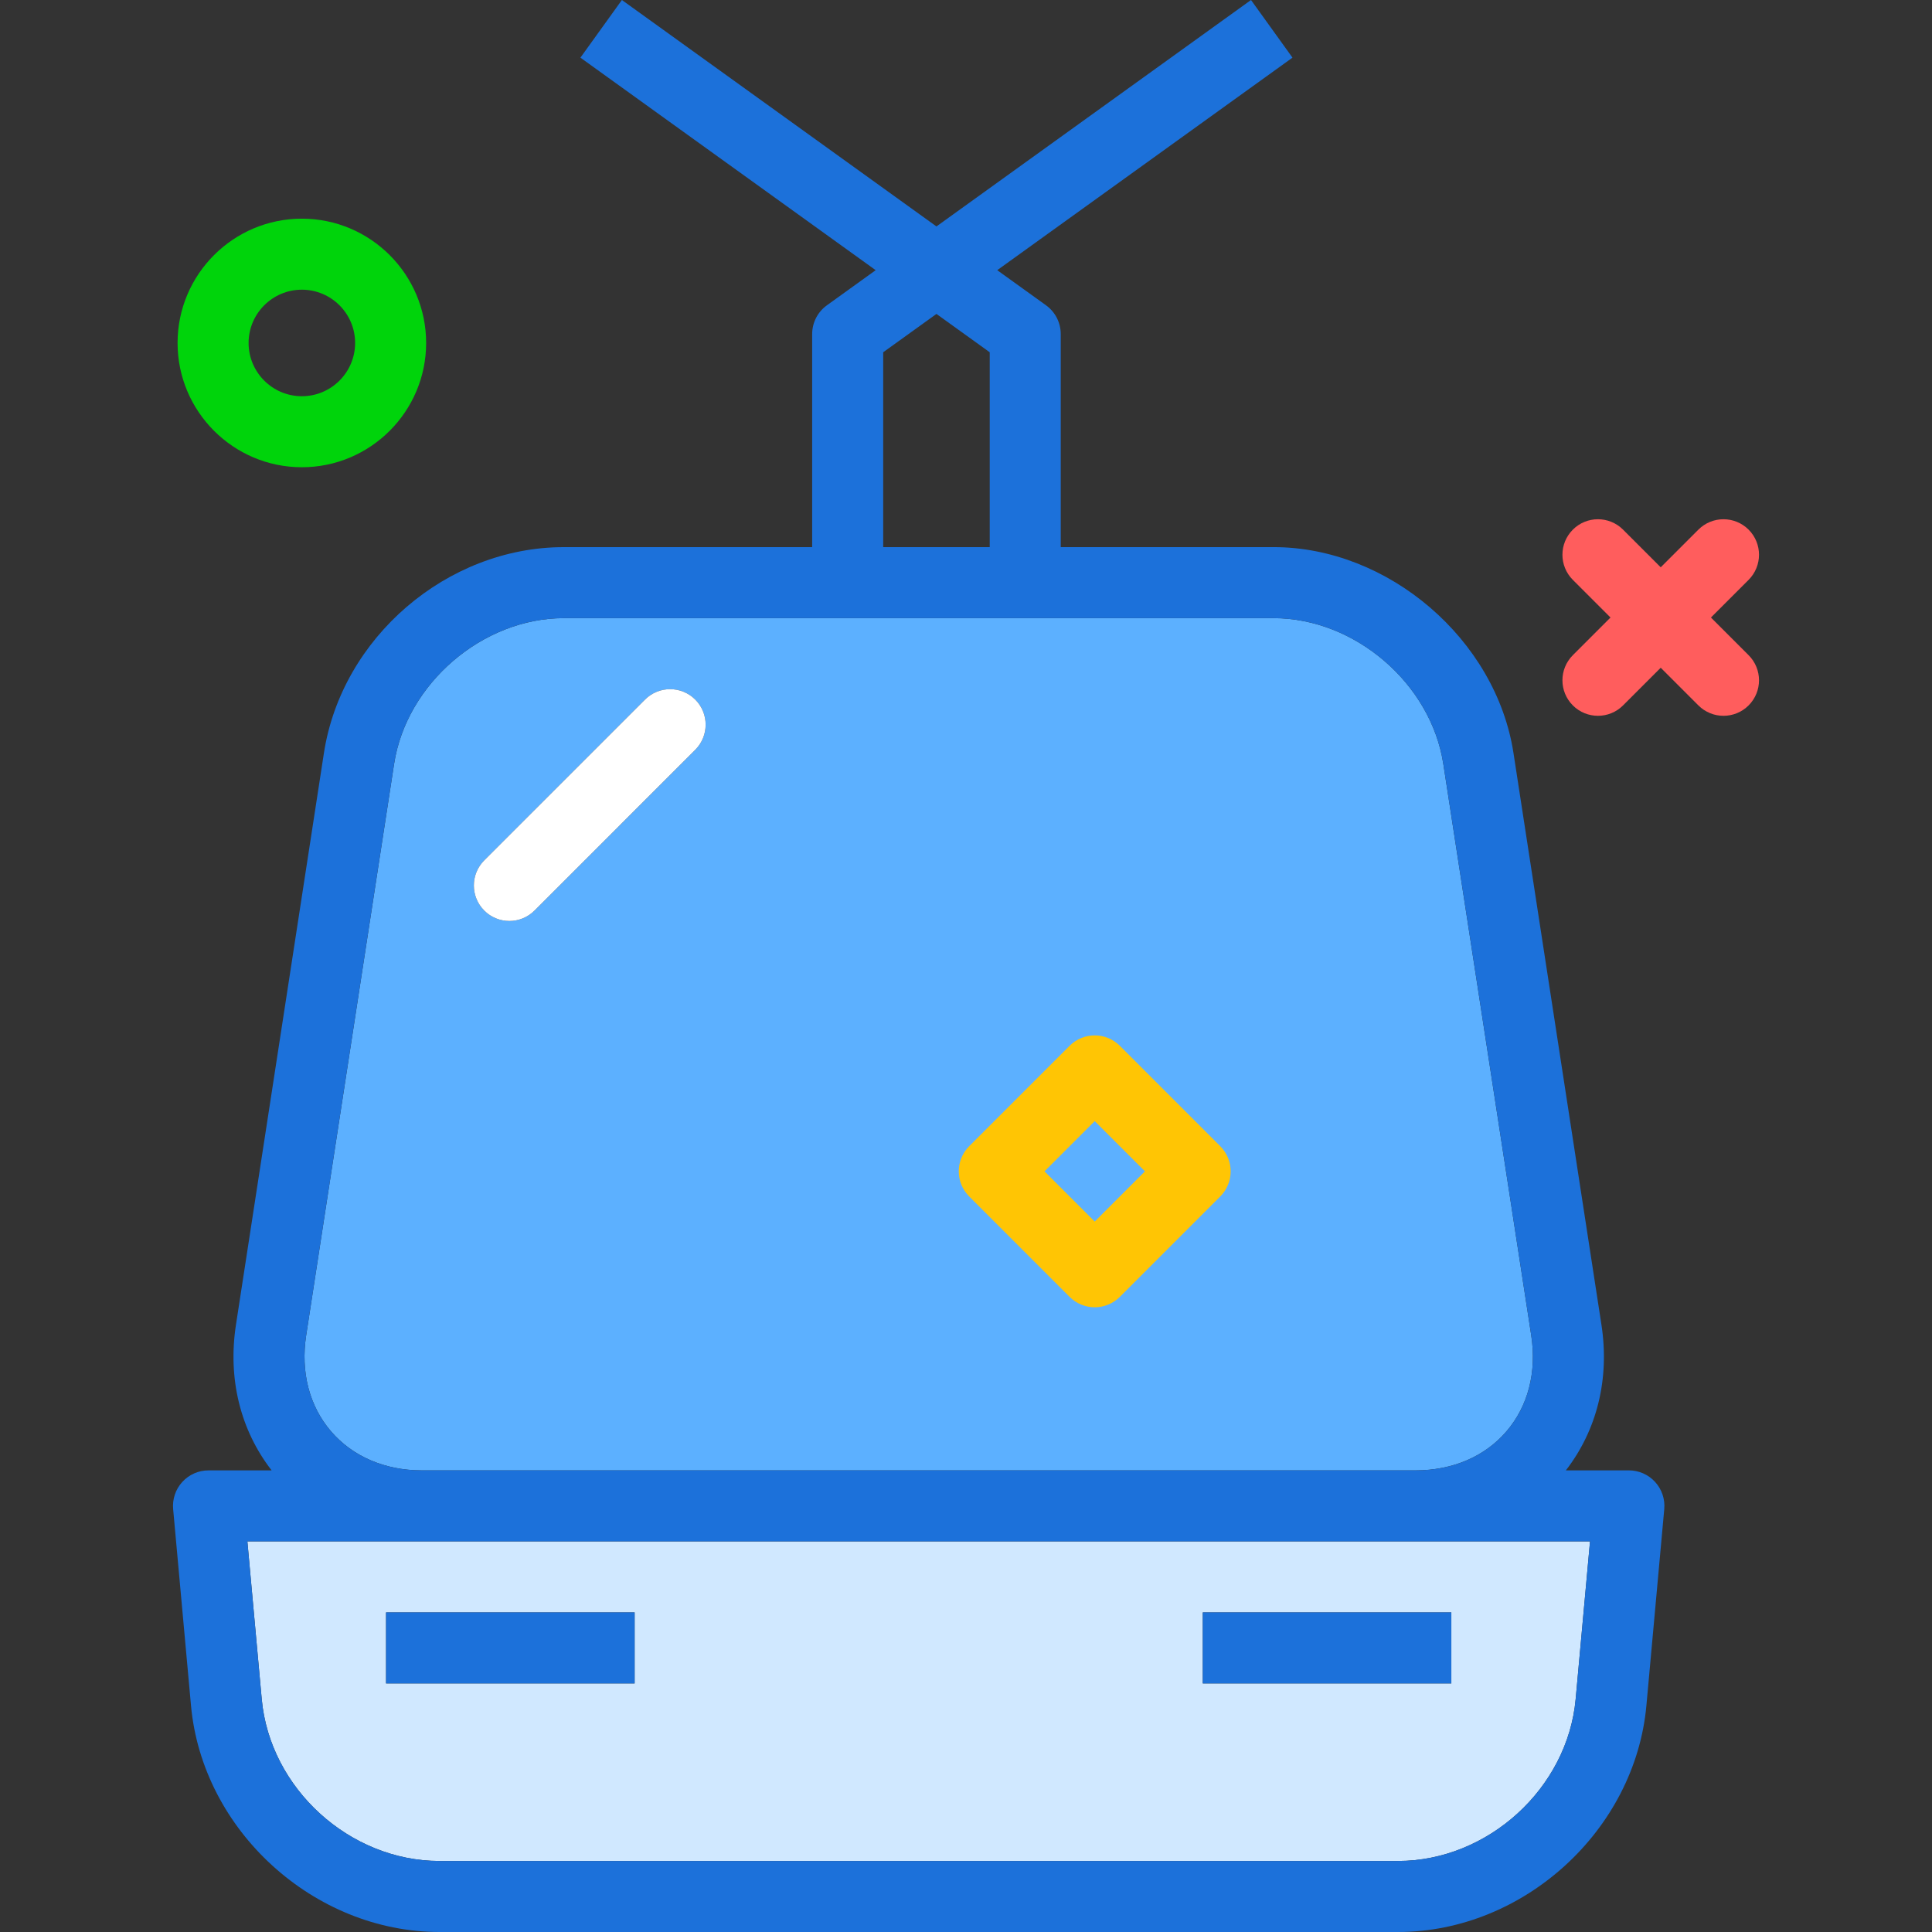
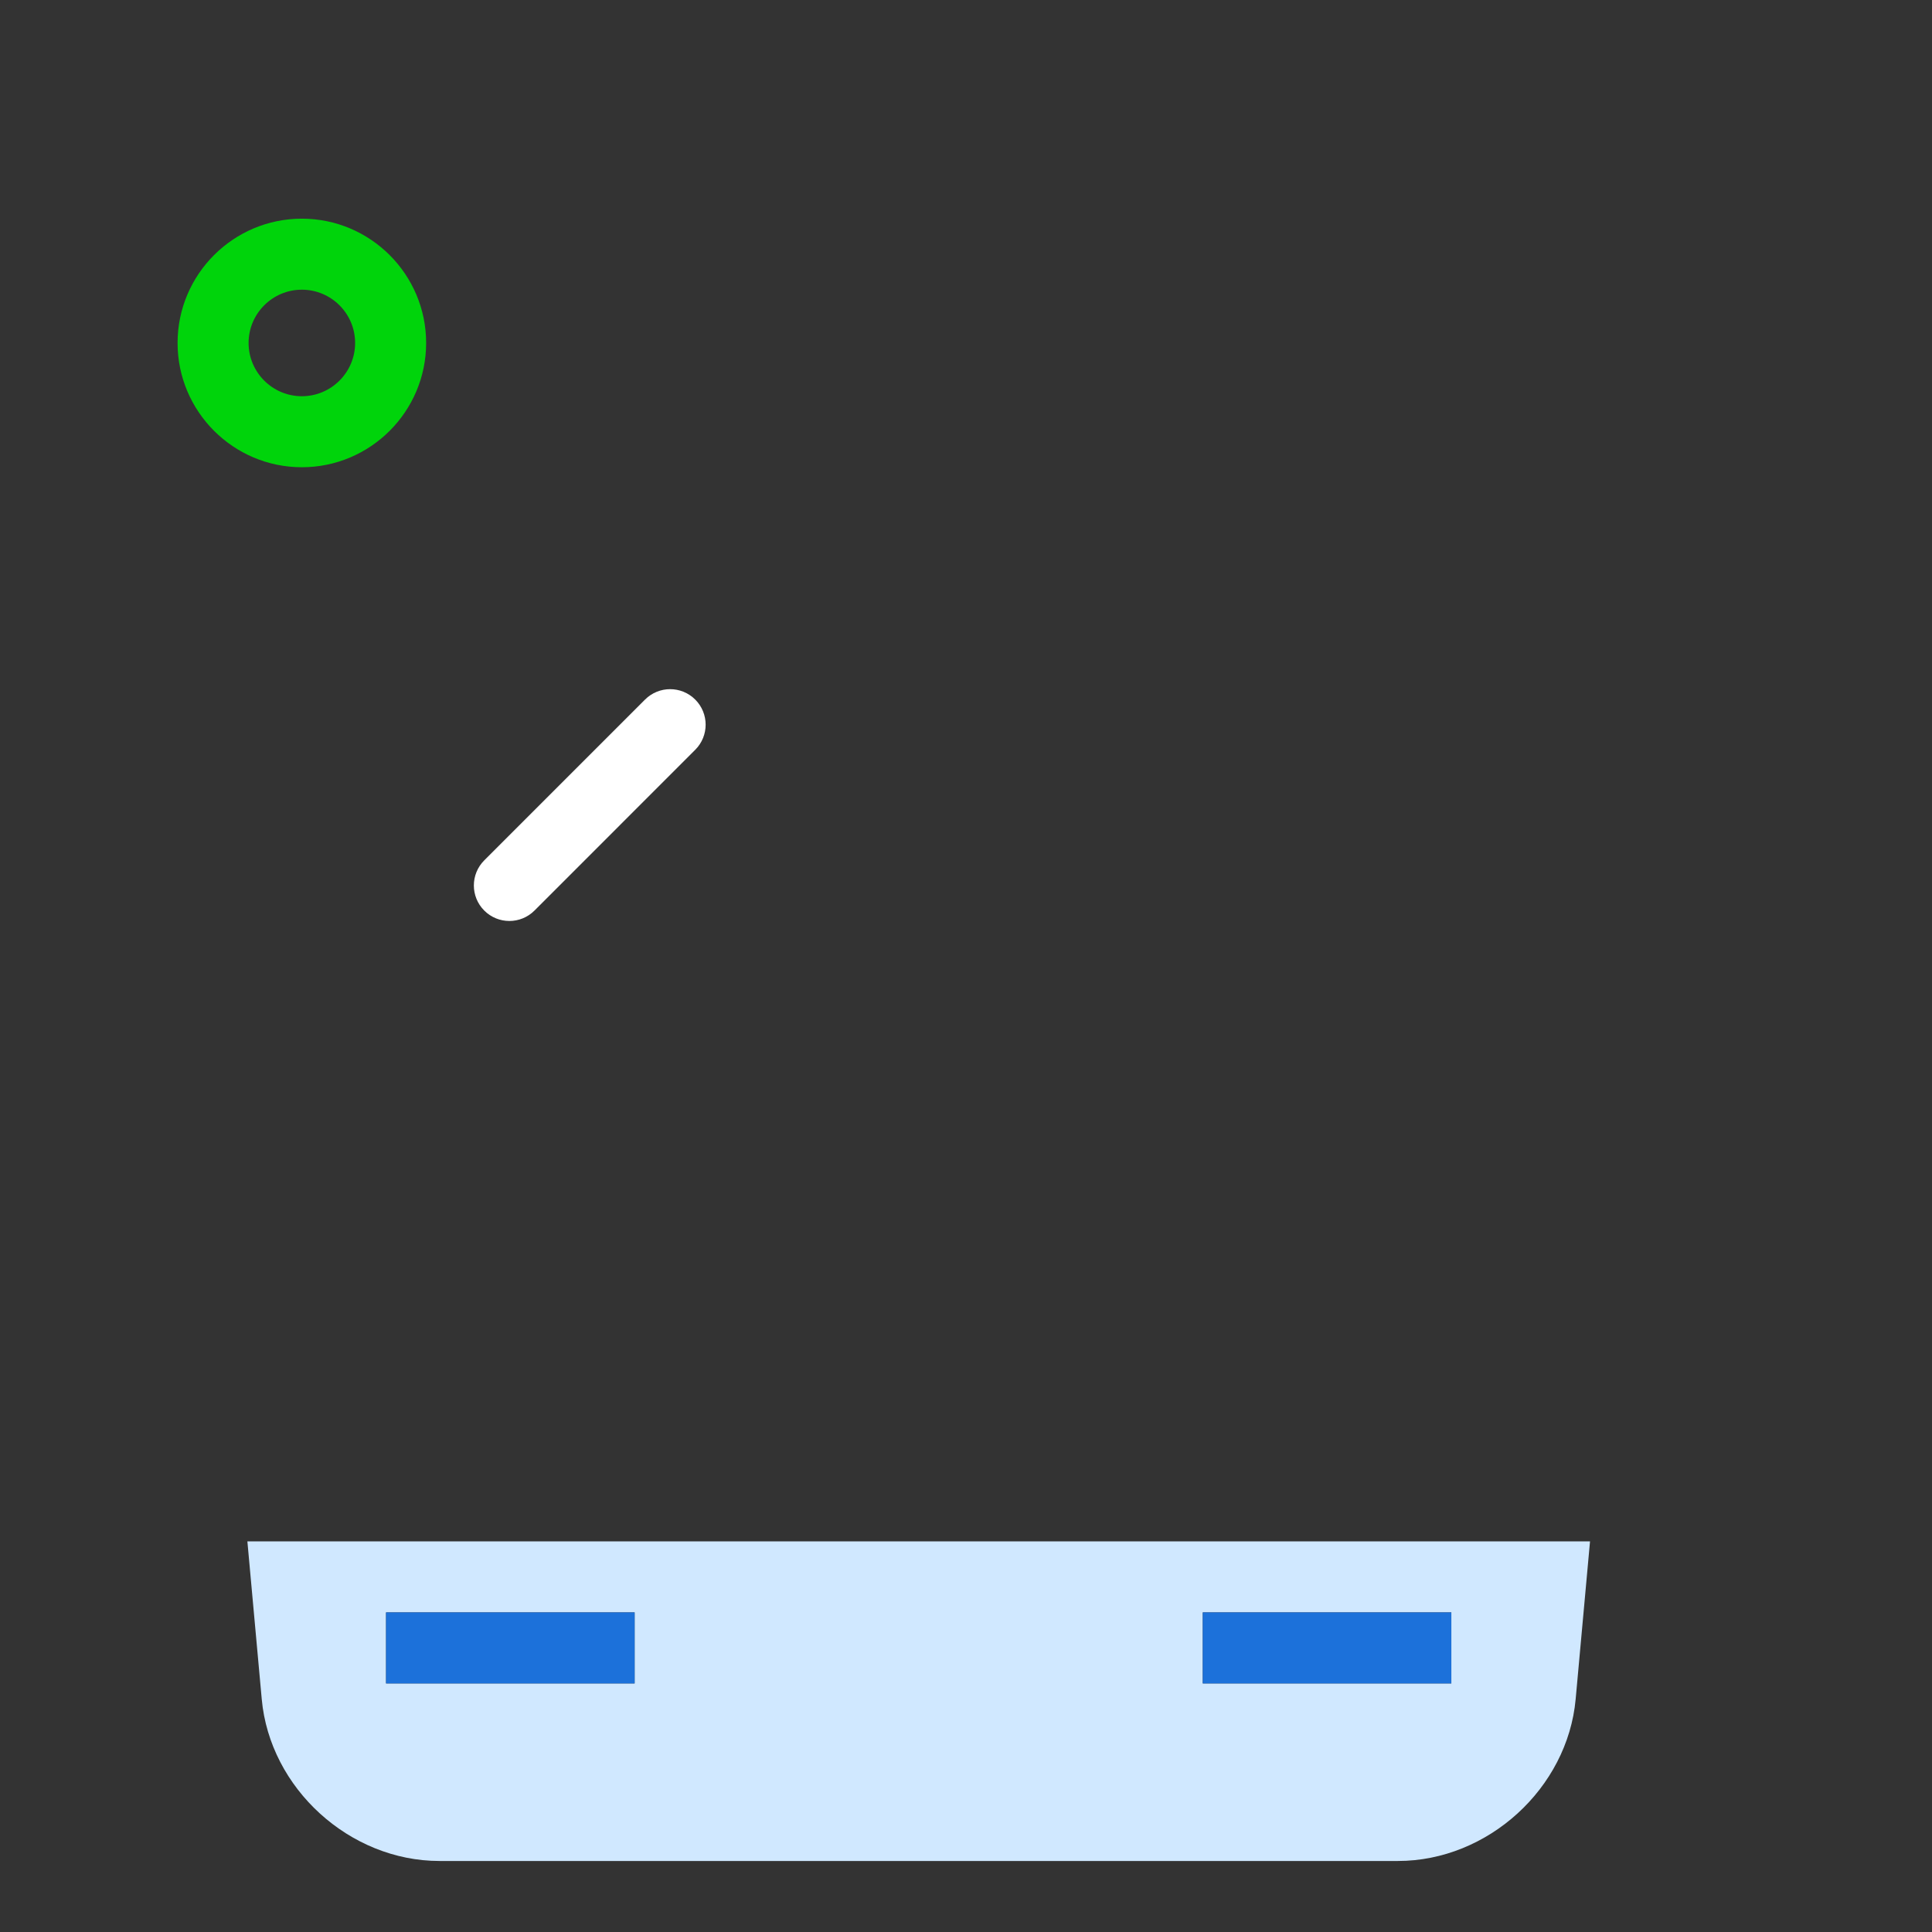
<svg xmlns="http://www.w3.org/2000/svg" version="1.1" id="Layer_1" viewBox="0 0 512 512" xml:space="preserve">
  <rect x="0" y="0" width="512" height="512" fill="#333333" stroke="none" />
-   <path style="fill:#5CB0FF;" d="M399.223,379.322c5.734-6.676,8.059-15.705,6.571-25.41l-23.305-151.48  c-3.281-21.293-23.452-38.616-44.966-38.616h-56.416h-18.821h-28.231h-18.821h-65.826c-21.513,0-41.685,17.323-44.966,38.62v-0.005  L81.137,353.908c-1.489,9.695,0.846,18.715,6.58,25.401c5.734,6.676,14.281,10.357,24.068,10.357h263.361  C384.951,389.665,393.507,385.994,399.223,379.322z M184.246,198.702l-42.604,42.608c-1.838,1.838-4.246,2.757-6.653,2.757  s-4.816-0.919-6.653-2.757c-3.676-3.676-3.676-9.631,0-13.307l42.604-42.608c3.676-3.676,9.631-3.676,13.307,0  C187.921,189.071,187.922,195.026,184.246,198.702z" />
  <path style="fill:#D0E8FF;" d="M111.784,408.486H65.56l3.805,41.8c2.141,23.65,23.278,42.893,47.107,42.893h253.987  c23.829,0,44.957-19.243,47.107-42.893l3.805-41.8h-46.225H111.784z M168.182,446.128H102.31v-18.821h65.872V446.128z   M384.62,446.128h-65.872v-18.821h65.872V446.128z" />
  <g>
-     <path style="fill:#1C71DA;" d="M438.619,392.73c-1.783-1.953-4.301-3.065-6.947-3.065h-16.705   c8.252-10.661,11.639-24.253,9.427-38.616l-23.305-151.48c-4.632-30.092-33.147-54.574-63.566-54.574h-56.416V88.534   c0-3.028-1.452-5.868-3.915-7.637L264.276,71.6l78.246-56.323L331.531,0L248.17,60.007L164.809,0l-10.991,15.278l78.246,56.323   l-12.916,9.297c-2.463,1.769-3.915,4.609-3.915,7.637v56.462h-65.826c-30.933,0-58.861,23.972-63.566,54.574v0.005L62.537,351.046   c-2.212,14.361,1.177,27.95,9.447,38.62H55.258c-2.647,0-5.165,1.112-6.947,3.065c-1.783,1.953-2.665,4.563-2.426,7.196   l4.733,52.06C53.622,485.079,83.167,512,116.471,512h253.987c33.304,0,62.849-26.922,65.854-60.014l4.733-52.06   C441.284,397.293,440.402,394.683,438.619,392.73z M234.054,93.354l14.116-10.16l14.116,10.16v51.642h-28.231V93.354z    M87.716,379.309c-5.734-6.686-8.069-15.705-6.58-25.401l23.305-151.475v0.005c3.281-21.297,23.452-38.62,44.966-38.62h65.827   h18.821h28.231h18.821h56.416c21.513,0,41.685,17.323,44.966,38.616l23.305,151.48c1.489,9.704-0.836,18.733-6.571,25.41   c-5.716,6.672-14.272,10.343-24.077,10.343H111.784C101.997,389.665,93.451,385.985,87.716,379.309z M417.565,450.286   c-2.15,23.65-23.278,42.893-47.107,42.893H116.471c-23.829,0-44.966-19.243-47.107-42.893l-3.805-41.8h46.225h263.361h46.225   L417.565,450.286z" />
    <rect x="102.308" y="427.3" style="fill:#1C71DA;" width="65.872" height="18.821" />
    <rect x="318.746" y="427.3" style="fill:#1C71DA;" width="65.872" height="18.821" />
  </g>
  <path style="fill:#FFFFFF;" d="M170.939,185.395l-42.604,42.608c-3.676,3.676-3.676,9.631,0,13.307  c1.838,1.838,4.246,2.757,6.653,2.757s4.816-0.919,6.653-2.757l42.604-42.608c3.676-3.676,3.676-9.631,0-13.307  C180.57,181.719,174.615,181.719,170.939,185.395z" />
  <g>
-     <path style="fill:#FF5D5D;" d="M423.472,189.696c-2.408,0-4.816-0.919-6.653-2.756c-3.676-3.676-3.676-9.634,0-13.309   l33.272-33.271c3.671-3.674,9.631-3.674,13.307,0c3.676,3.676,3.676,9.634,0,13.309l-33.272,33.271   C428.29,188.777,425.88,189.696,423.472,189.696z" />
-     <path style="fill:#FF5D5D;" d="M456.744,189.696c-2.408,0-4.816-0.919-6.653-2.756l-33.272-33.271   c-3.676-3.675-3.676-9.633,0-13.309c3.671-3.674,9.631-3.674,13.307,0l33.272,33.271c3.676,3.675,3.676,9.633,0,13.309   C461.562,188.777,459.152,189.696,456.744,189.696z" />
-   </g>
+     </g>
  <path style="fill:#00D40B;" d="M79.995,123.823c-18.161,0-32.936-14.775-32.936-32.936s14.775-32.936,32.936-32.936  s32.936,14.775,32.936,32.936S98.156,123.823,79.995,123.823z M79.995,76.771c-7.784,0-14.116,6.332-14.116,14.116  s6.332,14.116,14.116,14.116S94.11,98.671,94.11,90.887S87.778,76.771,79.995,76.771z" />
-   <path style="fill:#FFC504;" d="M290.112,346.443L290.112,346.443c-2.495,0-4.889-0.991-6.653-2.757l-26.616-26.617  c-3.676-3.675-3.676-9.632,0-13.308l26.616-26.616c3.671-3.674,9.631-3.674,13.307,0l26.618,26.616  c1.764,1.764,2.757,4.158,2.757,6.655c0,2.496-0.993,4.889-2.757,6.655l-26.618,26.617  C295.001,345.451,292.607,346.443,290.112,346.443z M276.805,310.415l13.307,13.309l13.309-13.309l-13.309-13.308L276.805,310.415z" />
</svg>